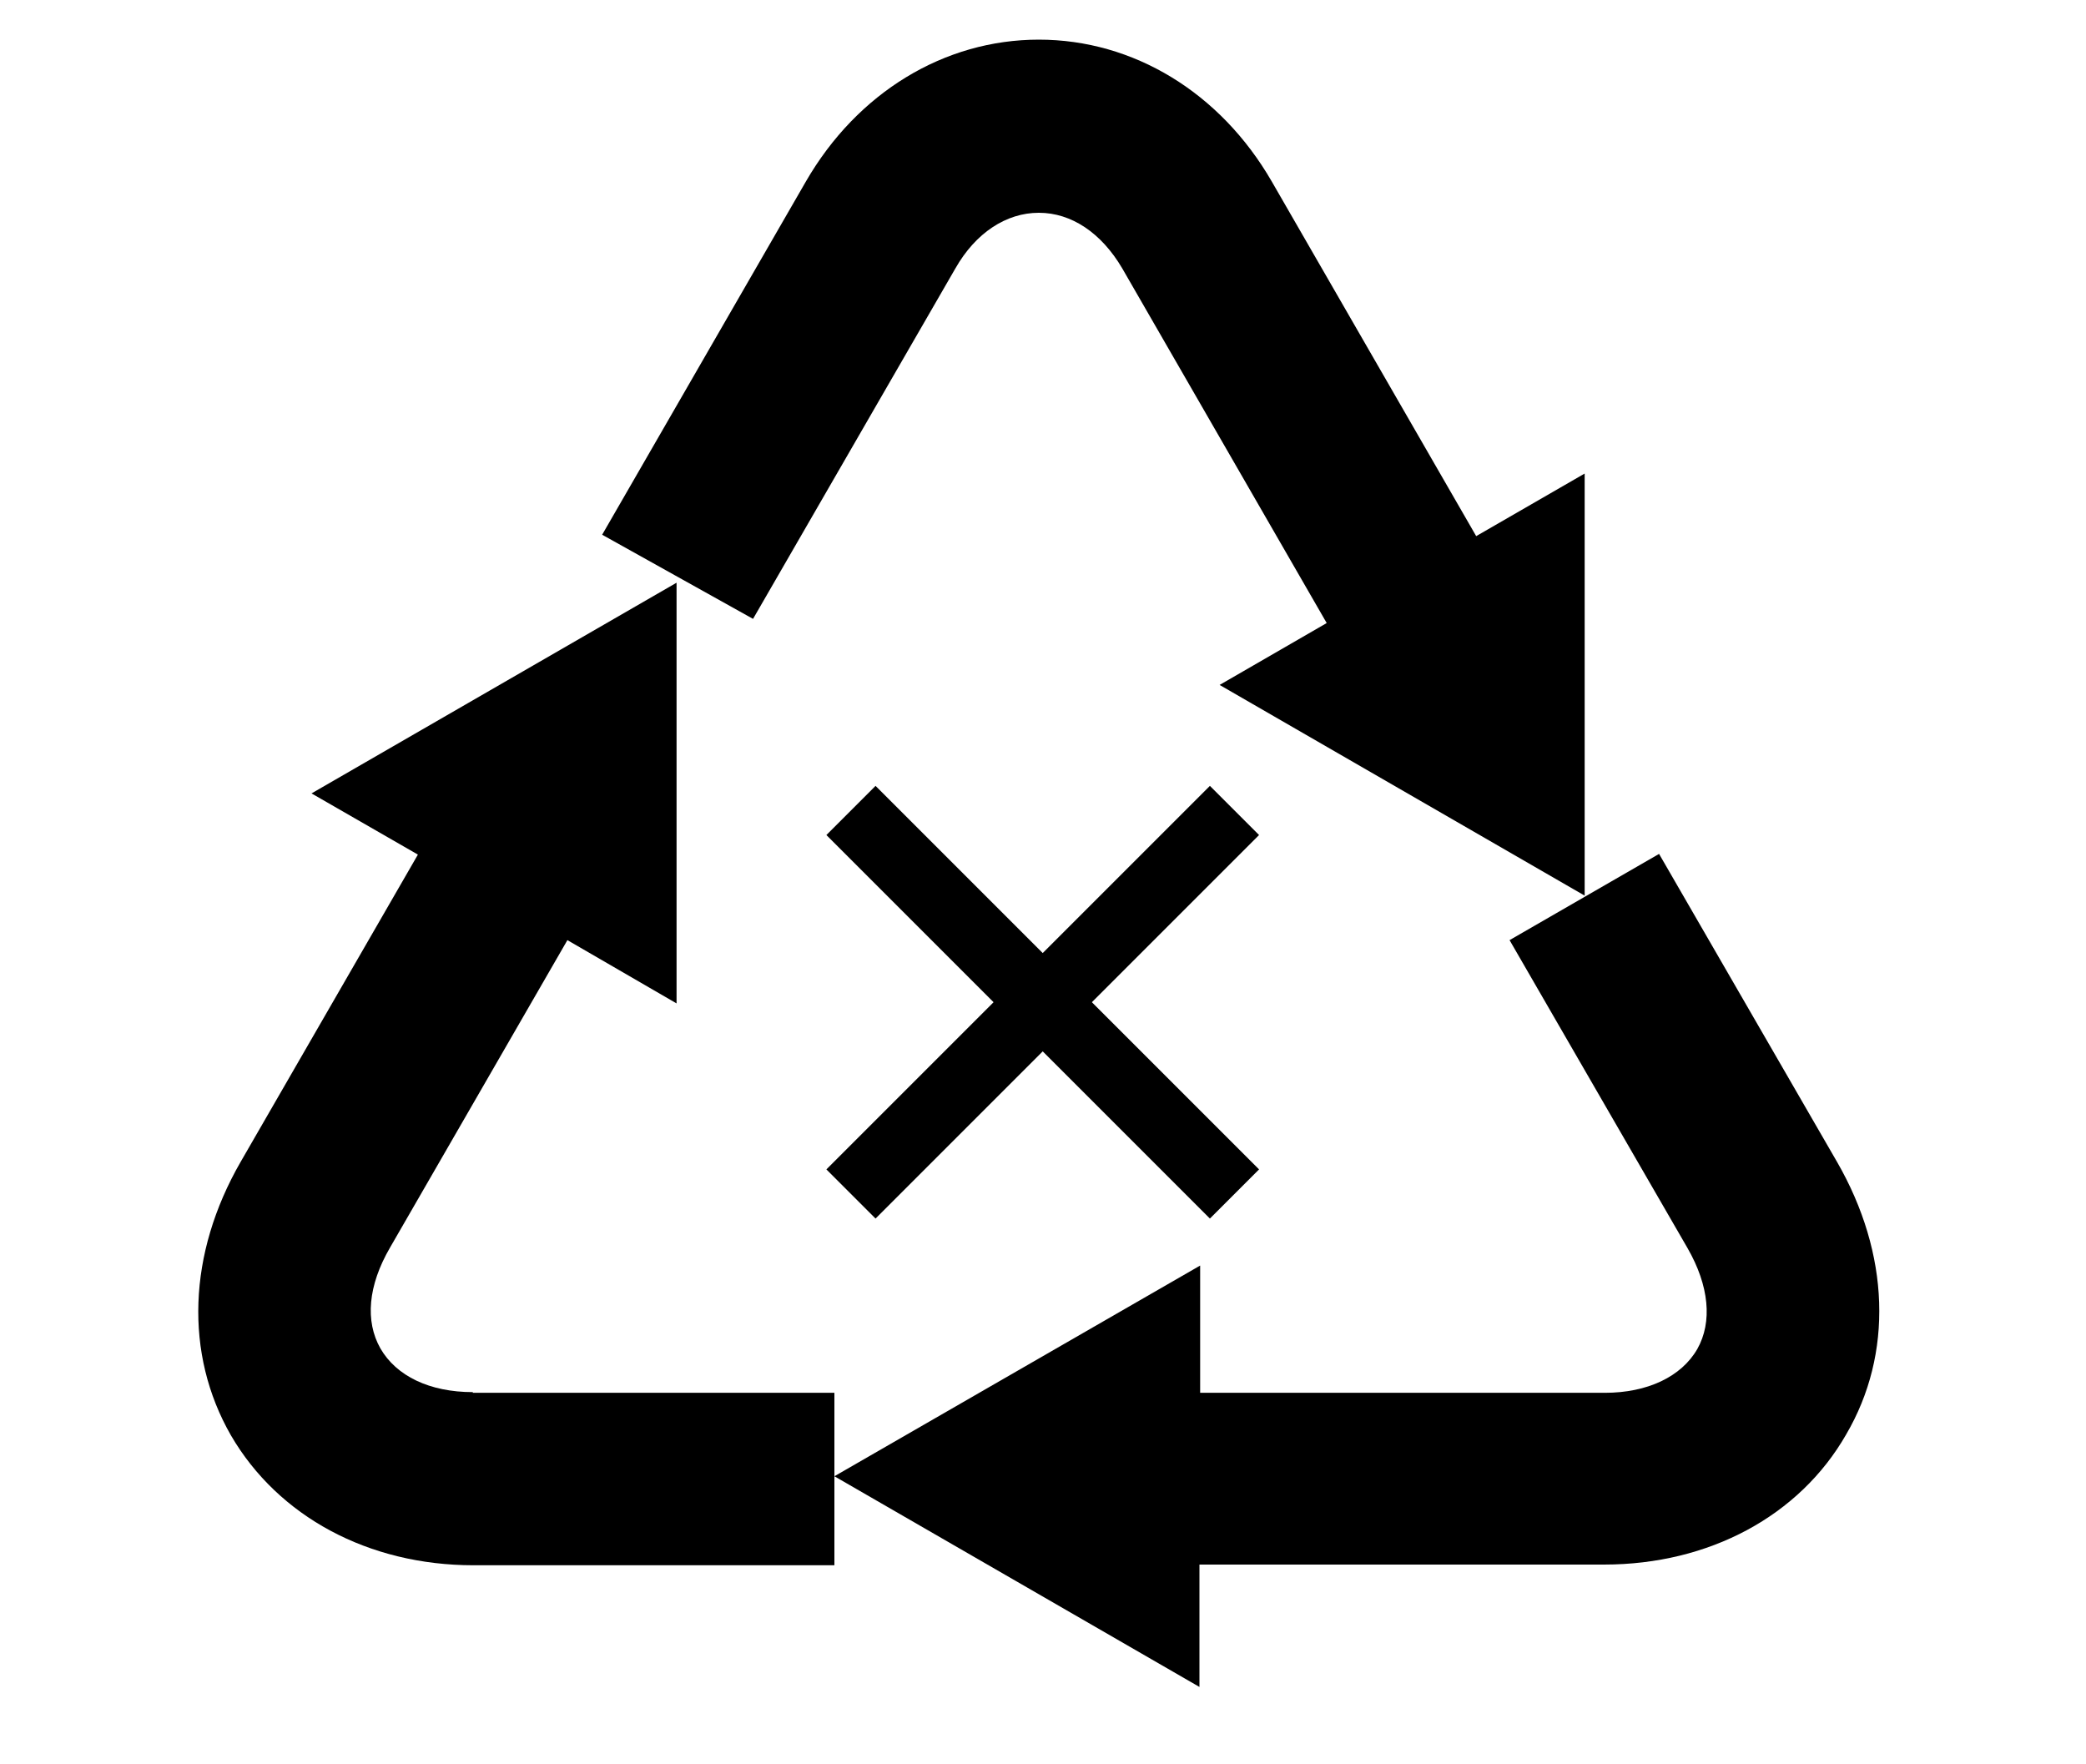
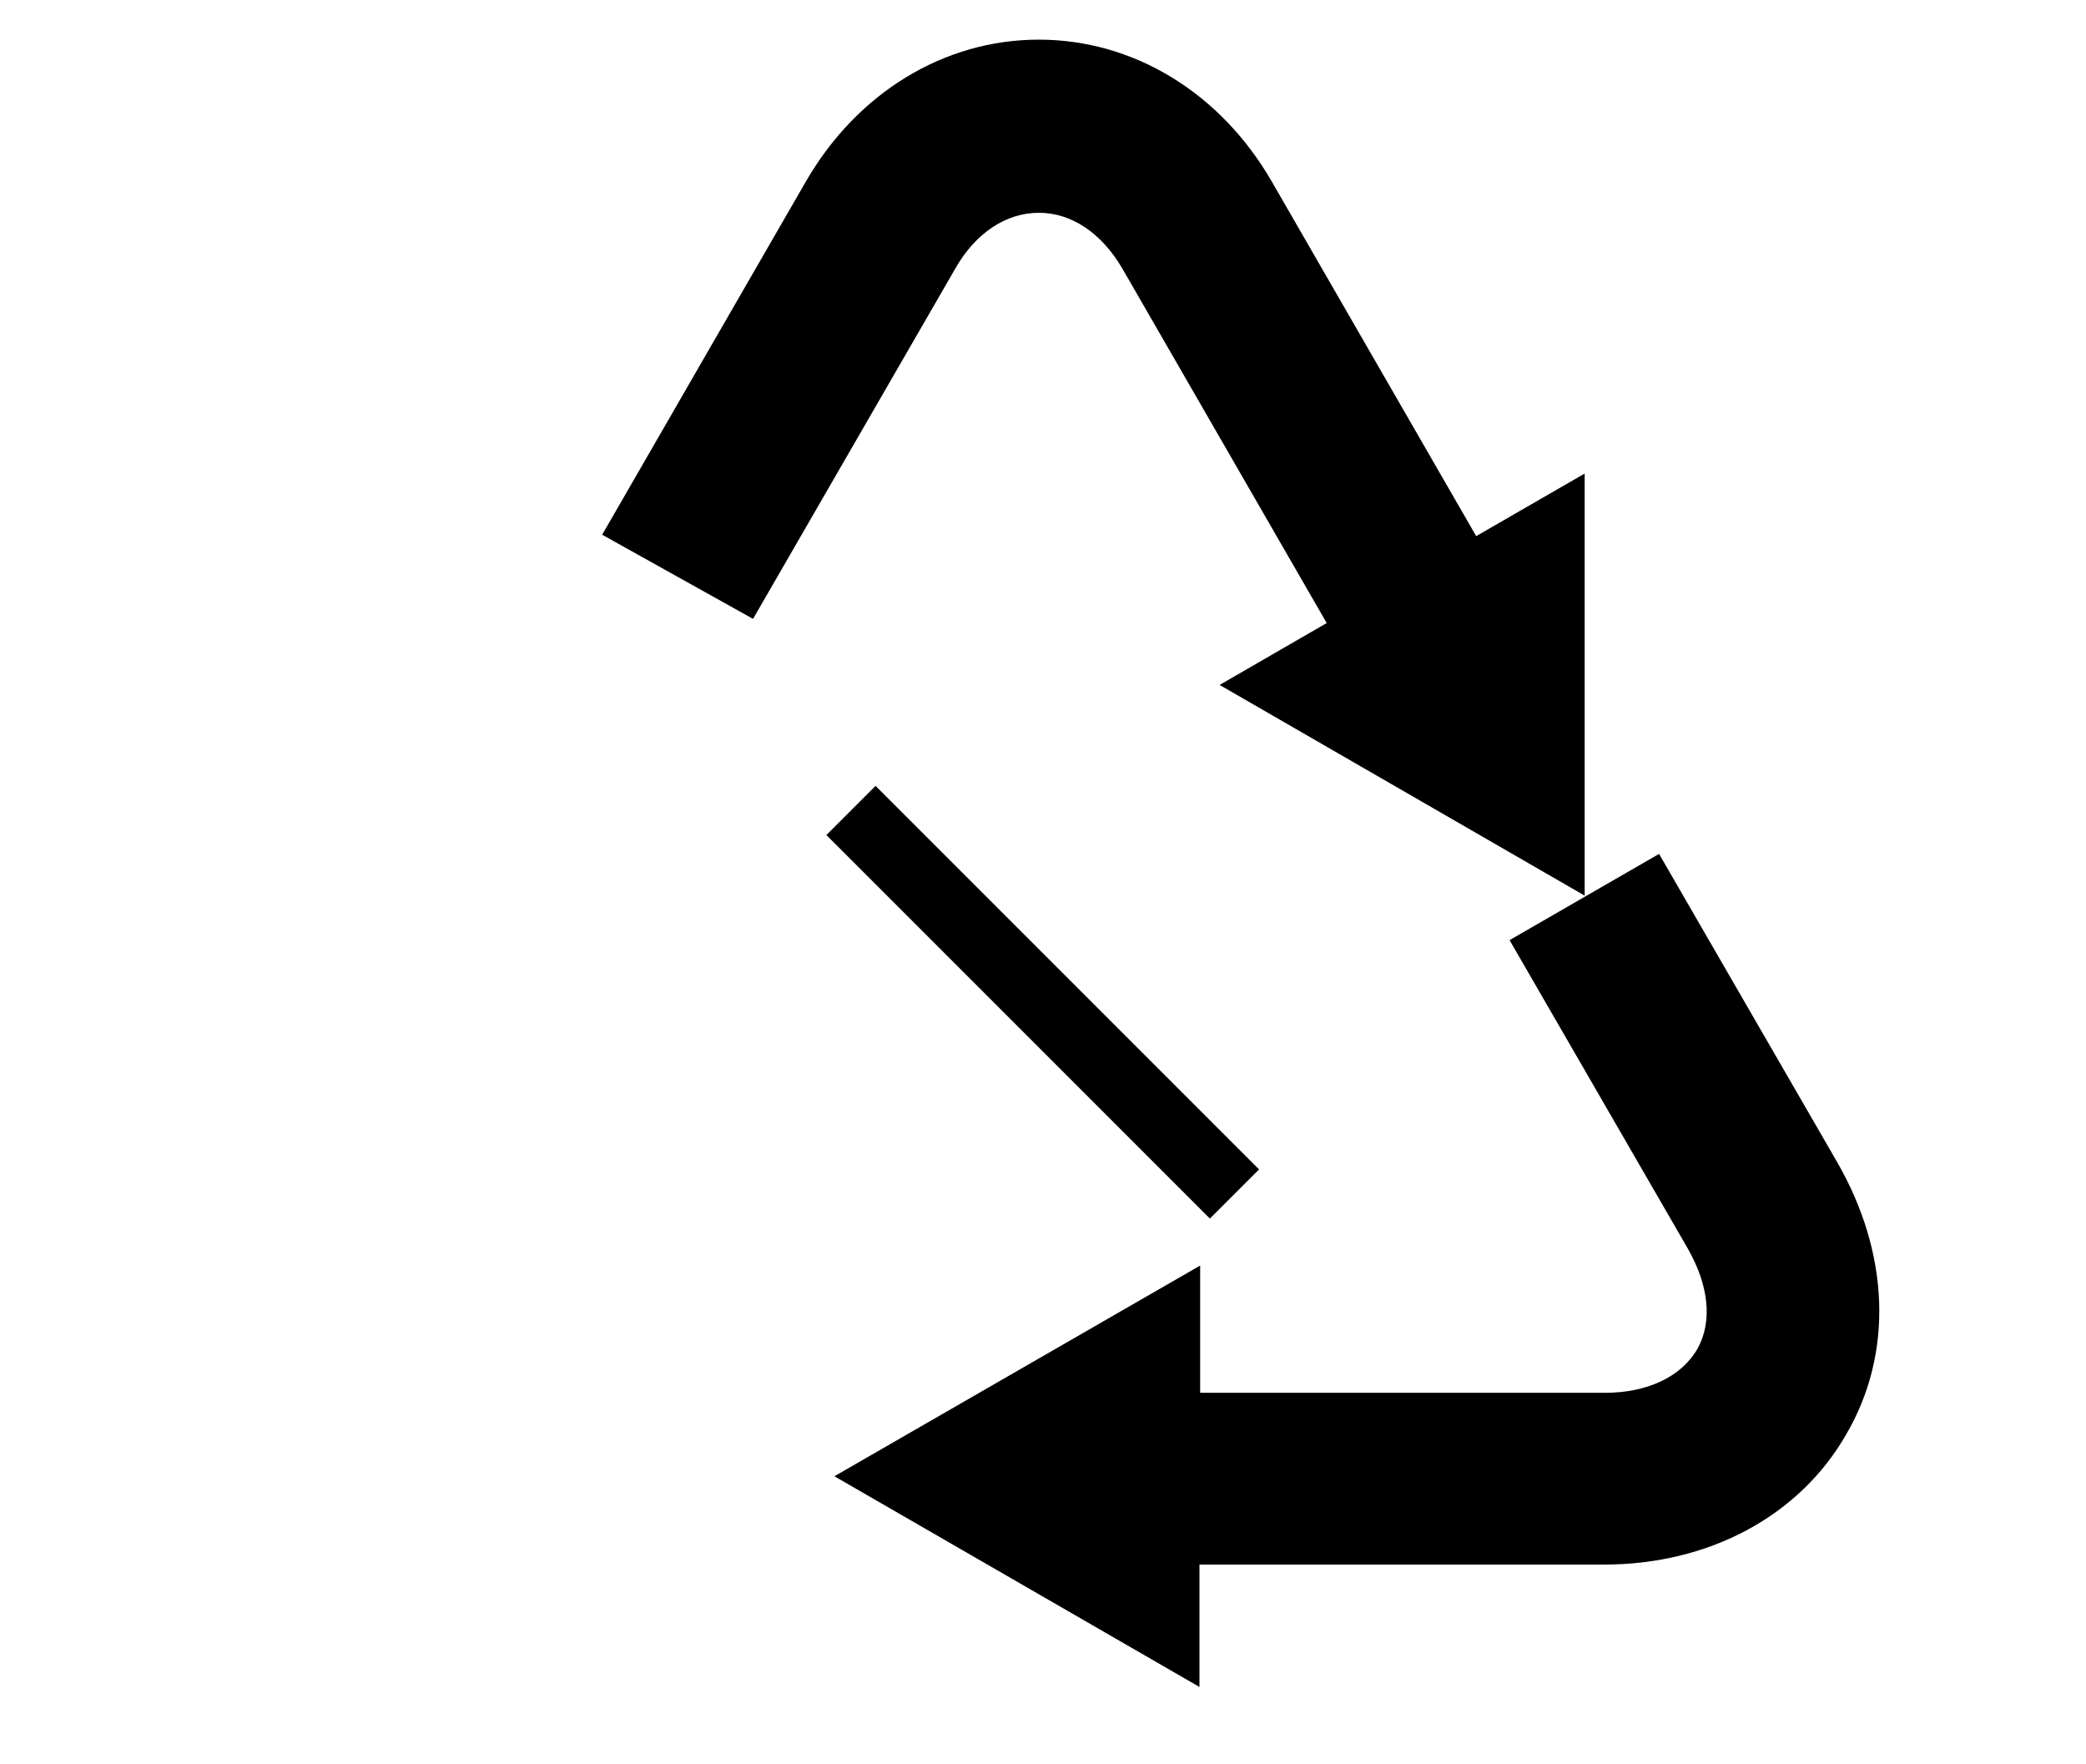
<svg xmlns="http://www.w3.org/2000/svg" viewBox="0 0 300 253.7" version="1.1" id="Layer_1">
  <defs>
    <style>
      .st0 {
        display: none;
      }
    </style>
  </defs>
  <g class="st0">
-     <path d="M223.1,123.1l-.4-53.7-14.1,8.3-34.1-59.1c-5.4-9.6-15-14.3-24.5-14.3s-19,4.7-24.4,14.2l-38,65.7,18.1,10.3,37.9-65.6c1.9-3.3,4.8-3.8,6.4-3.8s4.6.5,6.5,3.8l34.3,59.3-14.4,8.5,46.7,26.4Z" />
    <path d="M49.6,199c-.8-1.4-1.9-4.2,0-7.5l32.7-56.5,14.2,8.1-.4-53.7-46.3,27.3,14.4,8.2-32.5,56.4c-10.9,18.8,2.7,42.4,24.4,42.4h70.4v-20.8H56.1c-3.7-.2-5.7-2.6-6.5-3.9Z" />
-     <path d="M268.3,181.1l-36.4-63-17.9,10.5,36.3,62.8c1.9,3.3.8,6.1,0,7.5s-2.8,3.7-6.5,3.7h-70.6v-15l-46.5,26.9,46.5,26.9v-18h70.6c21.8.1,35.5-23.5,24.5-42.3Z" />
  </g>
  <g>
-     <path d="M68,200.2c-6.2,0-11-2.3-13.3-6.3-2.2-3.9-1.8-9,1.4-14.5l25.5-44.2,15.7,9.1v-60.5l-52.5,30.3,15.3,8.8-25.5,44.2c-7.6,13.2-8.1,27.6-1.4,39.3,6.8,11.7,19.8,18.7,34.9,18.7h51.9v-24.8h-52Z" />
    <path d="M137.4,38.6c2.9-5.1,7.3-8,12-8s9,2.9,12,8l29.4,51-15.4,8.9,52.5,30.3v-60.7l-15.6,9-29.4-51c-7.4-12.8-19.9-20.4-33.5-20.4s-26.1,7.6-33.5,20.4l-29.3,50.8,21.7,12.1,29.1-50.4Z" />
    <path d="M264.2,167.1l-25.6-44.3-21.5,12.4,25.6,44.3c3.1,5.4,3.6,10.6,1.4,14.5-2.3,4-7.2,6.3-13.3,6.3h-58.2v-18.3l-52.6,30.3,52.5,30.3v-17.6h58.2c15.1,0,28.1-7,34.8-18.7,6.8-11.6,6.3-26-1.3-39.2Z" />
  </g>
-   <rect transform="translate(-58 148.3) rotate(-45)" height="10" width="78" y="139.1" x="111" />
  <rect transform="translate(-58 148.3) rotate(-45)" height="78" width="10" y="105.1" x="145" />
</svg>